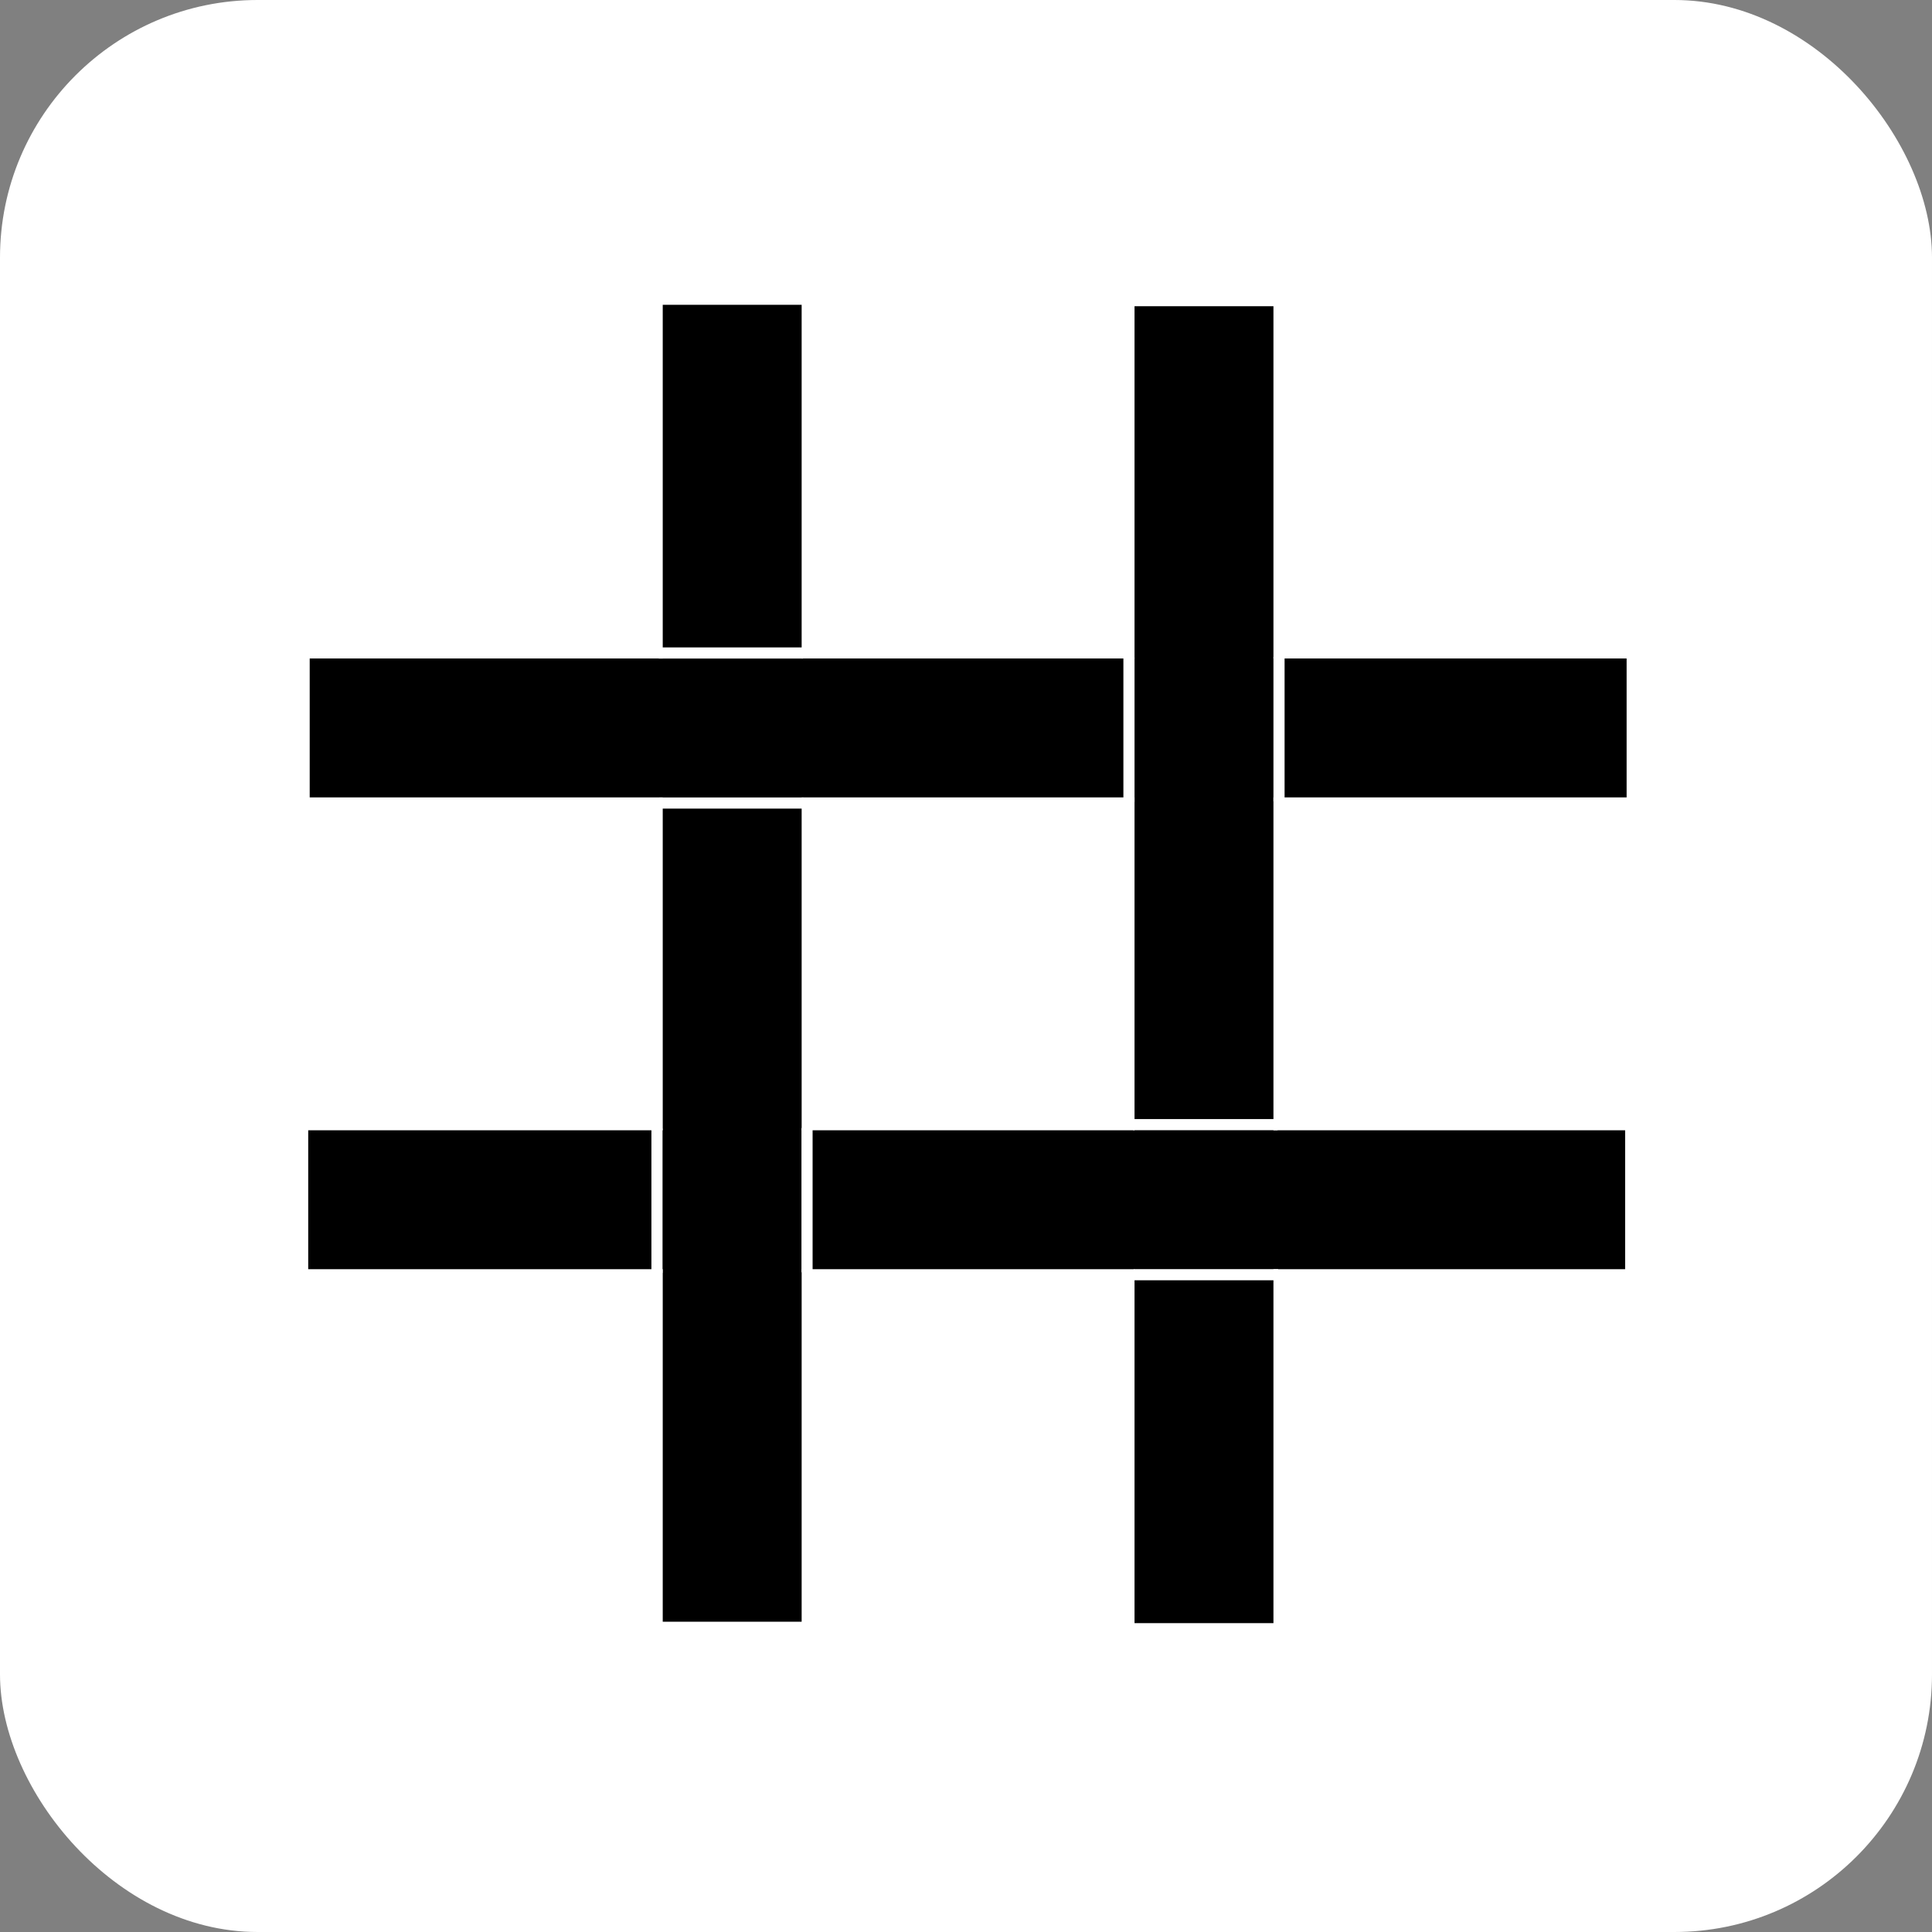
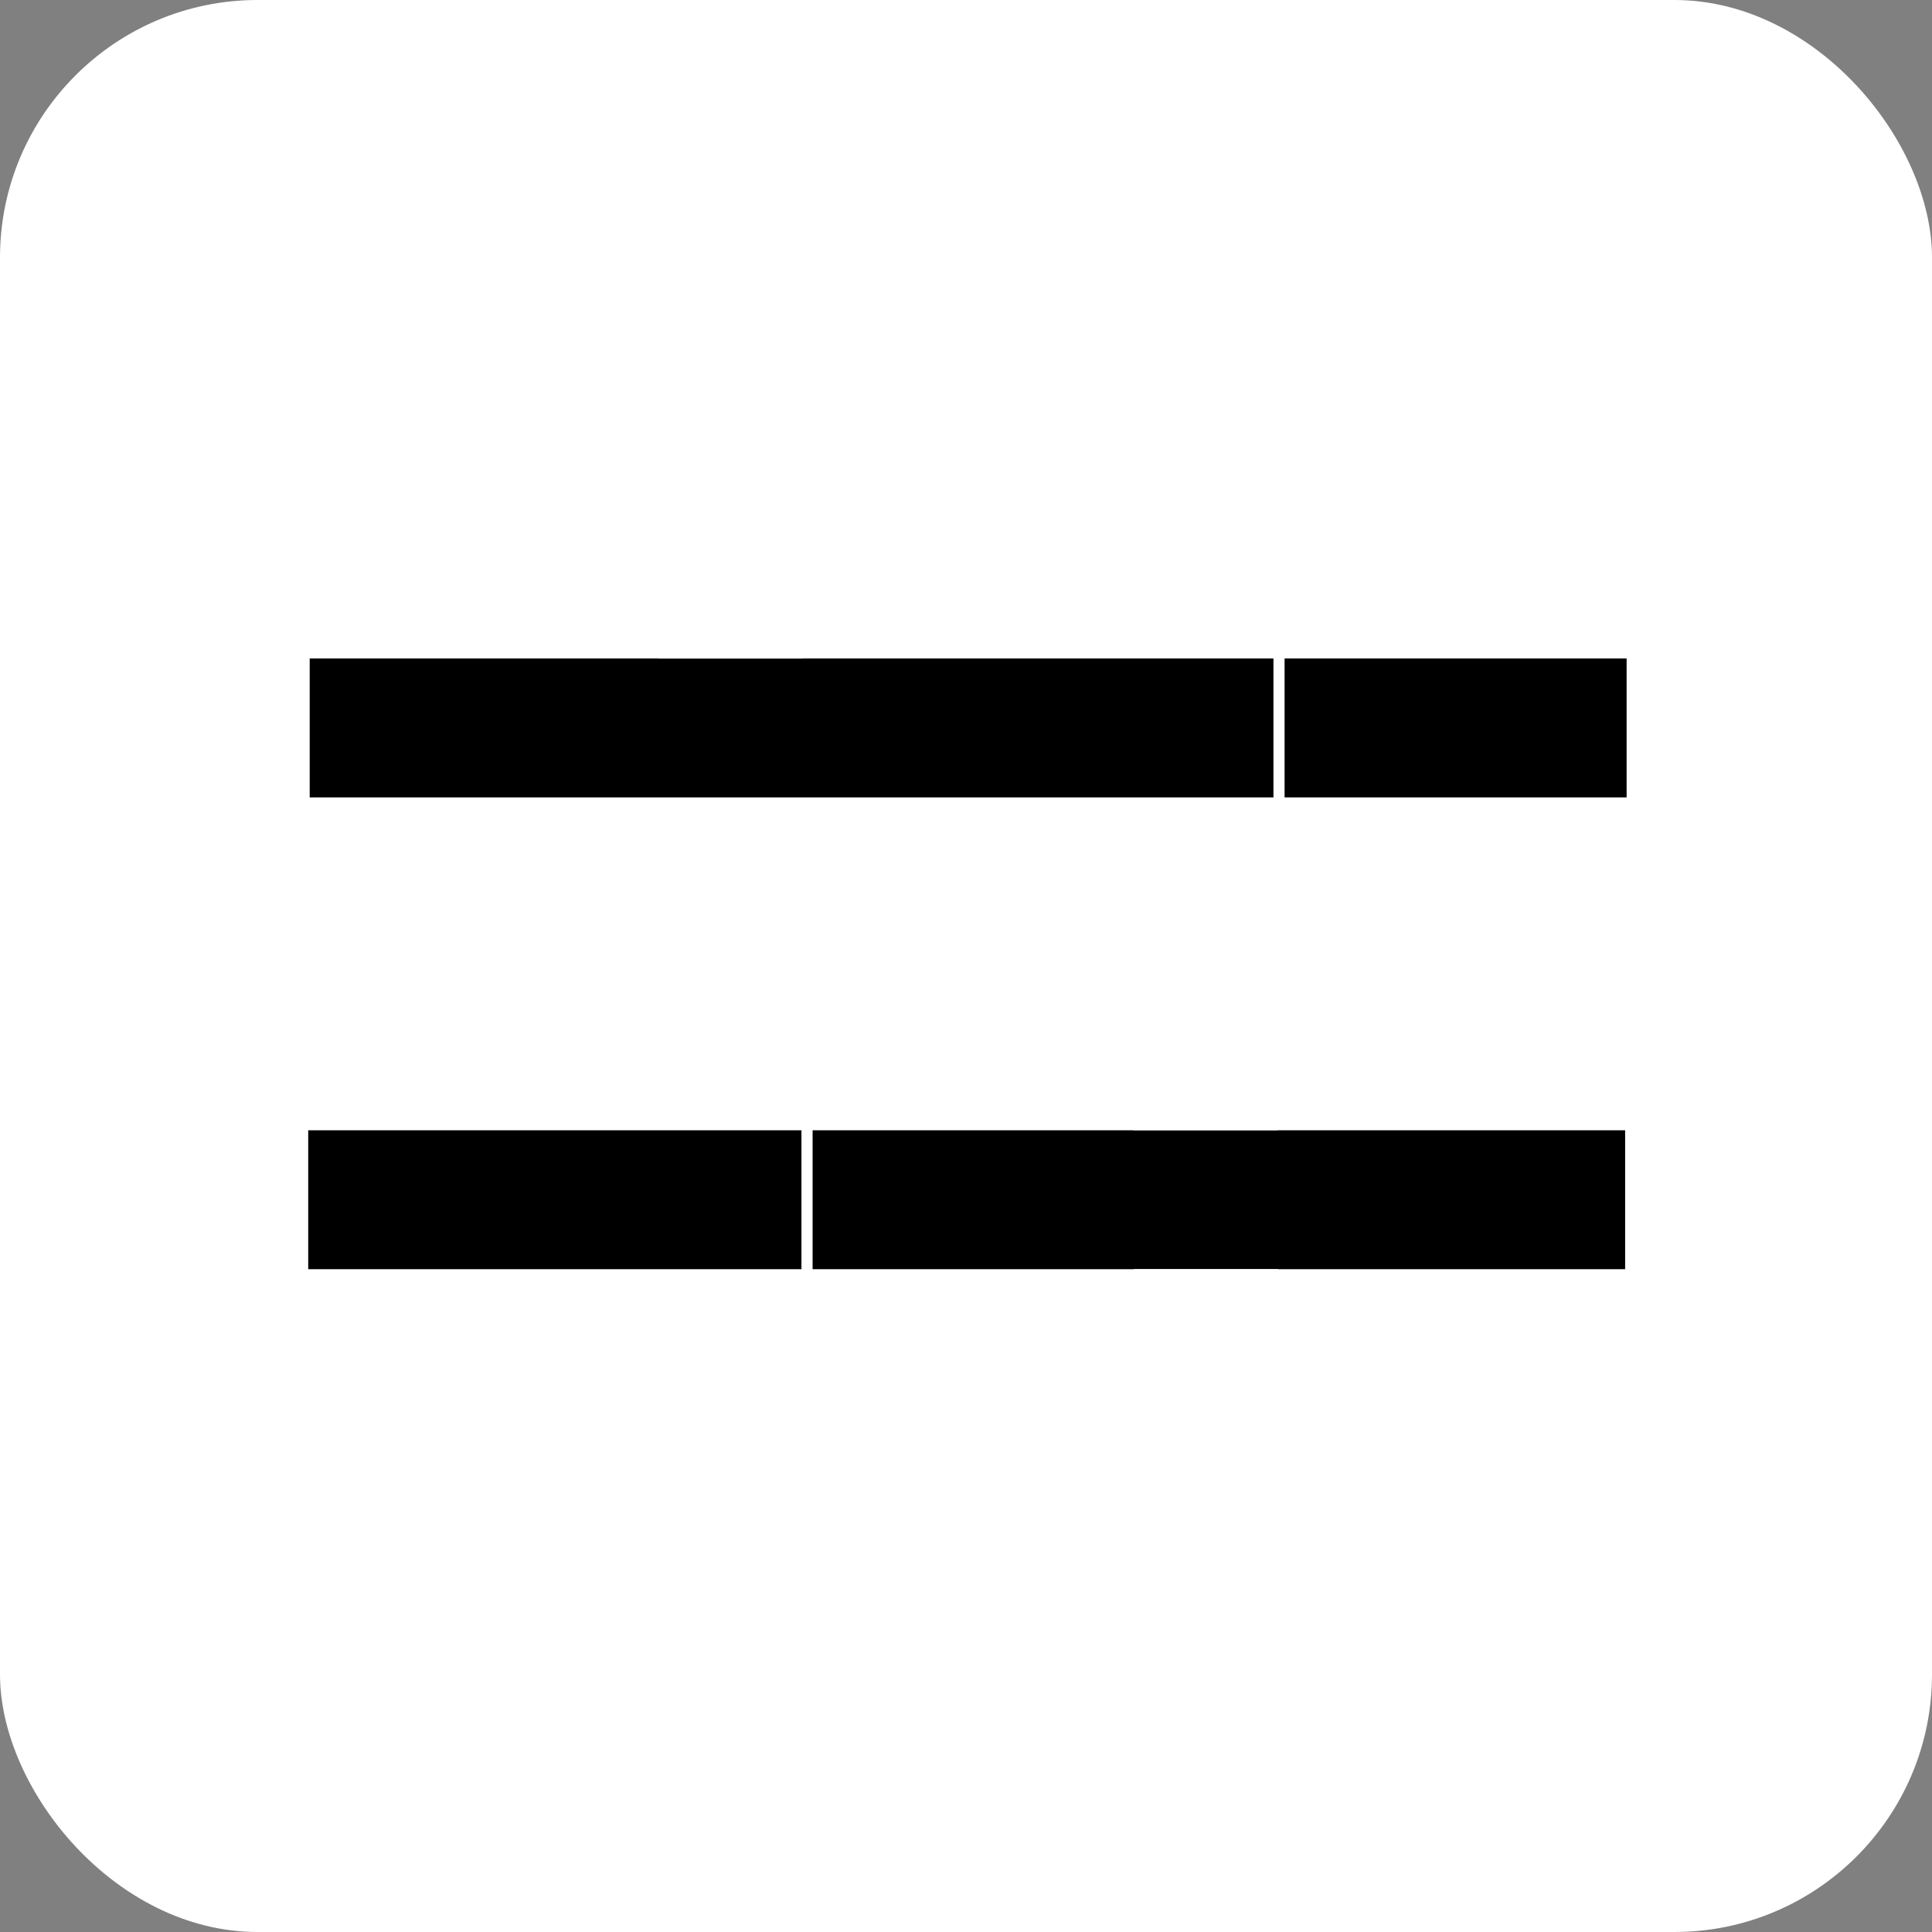
<svg xmlns="http://www.w3.org/2000/svg" xmlns:ns1="http://sodipodi.sourceforge.net/DTD/sodipodi-0.dtd" xmlns:ns2="http://www.inkscape.org/namespaces/inkscape" id="natürlich" width="30" height="30" viewBox="0 0 30 30" version="1.1" ns1:docname="gewebe_light.svg" ns2:version="0.92.4 (5da689c313, 2019-01-14)">
  <rect x="0" y="0" width="30" height="30" fill="#808080" stroke="none" />
  <defs id="defs9" />
  <ns1:namedview pagecolor="#ffffff" bordercolor="#666666" borderopacity="1" objecttolerance="10" gridtolerance="10" guidetolerance="10" ns2:pageopacity="0" ns2:pageshadow="2" ns2:window-width="2560" ns2:window-height="1017" id="namedview7" showgrid="false" showguides="true" ns2:guide-bbox="true" ns2:zoom="22.627417" ns2:cx="19.583307" ns2:cy="16.877721" ns2:window-x="-8" ns2:window-y="-8" ns2:window-maximized="1" ns2:current-layer="natürlich">
    <ns1:guide position="4.494,11.326" orientation="1,0" id="guide841" ns2:locked="false" />
    <ns1:guide position="-2.831,15.011" orientation="0,1" id="guide843" ns2:locked="false" />
    <ns1:guide position="15.011,19.146" orientation="1,0" id="guide845" ns2:locked="false" />
  </ns1:namedview>
  <rect id="Rechteck_619" data-name="Rechteck 619" width="30" height="30" rx="4" fill="#333" style="fill:#ffffff" />
  <rect style="opacity:1;fill:#000000;fill-opacity:1;stroke:none;stroke-width:3.114;stroke-miterlimit:4;stroke-dasharray:none;stroke-opacity:1" id="rect820" width="20.449" height="2.157" x="4.809" y="10.225" />
  <rect style="opacity:1;fill:#000000;fill-opacity:1;stroke:none;stroke-width:3.114;stroke-miterlimit:4;stroke-dasharray:none;stroke-opacity:1" id="rect820-4" width="20.449" height="2.157" x="4.786" y="17.551" />
  <g id="g885" transform="rotate(90,18.957,14.349)" style="fill:#000000">
-     <rect transform="scale(-1)" y="-15.689" x="-29.812" height="2.157" width="20.449" id="rect820-7" style="opacity:1;fill:#000000;fill-opacity:1;stroke:none;stroke-width:3.114;stroke-miterlimit:4;stroke-dasharray:none;stroke-opacity:1" />
-     <rect transform="scale(-1)" y="-23.015" x="-29.79" height="2.157" width="20.449" id="rect820-4-6" style="opacity:1;fill:#000000;fill-opacity:1;stroke:none;stroke-width:3.114;stroke-miterlimit:4;stroke-dasharray:none;stroke-opacity:1" />
-   </g>
+     </g>
  <g id="g851" style="fill:#ffffff">
    <rect y="10.053" x="10.229" height="0.173" width="2.24" id="rect887" style="opacity:1;fill:#ffffff;fill-opacity:1;stroke:none;stroke-width:4.598;stroke-miterlimit:4;stroke-dasharray:none;stroke-opacity:1" />
-     <rect y="12.383" x="10.238" height="0.173" width="2.24" id="rect887-3" style="opacity:1;fill:#ffffff;fill-opacity:1;stroke:none;stroke-width:4.598;stroke-miterlimit:4;stroke-dasharray:none;stroke-opacity:1" />
  </g>
  <g transform="translate(7.369,7.324)" id="g851-2" style="fill:#ffffff">
    <rect y="10.053" x="10.229" height="0.173" width="2.24" id="rect887-7" style="opacity:1;fill:#ffffff;fill-opacity:1;stroke:none;stroke-width:4.598;stroke-miterlimit:4;stroke-dasharray:none;stroke-opacity:1" />
    <rect y="12.383" x="10.238" height="0.173" width="2.24" id="rect887-3-5" style="opacity:1;fill:#ffffff;fill-opacity:1;stroke:none;stroke-width:4.598;stroke-miterlimit:4;stroke-dasharray:none;stroke-opacity:1" />
  </g>
  <g transform="rotate(90,15.013,14.987)" id="g851-2-7" style="fill:#ffffff">
    <rect y="10.053" x="10.229" height="0.173" width="2.24" id="rect887-7-9" style="opacity:1;fill:#ffffff;fill-opacity:1;stroke:none;stroke-width:4.598;stroke-miterlimit:4;stroke-dasharray:none;stroke-opacity:1" />
-     <rect y="12.383" x="10.238" height="0.173" width="2.24" id="rect887-3-5-0" style="opacity:1;fill:#ffffff;fill-opacity:1;stroke:none;stroke-width:4.598;stroke-miterlimit:4;stroke-dasharray:none;stroke-opacity:1" />
  </g>
  <g transform="rotate(90,7.692,14.979)" id="g851-2-7-5" style="fill:#ffffff">
    <rect y="10.053" x="10.229" height="0.173" width="2.24" id="rect887-7-9-7" style="opacity:1;fill:#ffffff;fill-opacity:1;stroke:none;stroke-width:4.598;stroke-miterlimit:4;stroke-dasharray:none;stroke-opacity:1" />
-     <rect y="12.383" x="10.238" height="0.173" width="2.24" id="rect887-3-5-0-4" style="opacity:1;fill:#ffffff;fill-opacity:1;stroke:none;stroke-width:4.598;stroke-miterlimit:4;stroke-dasharray:none;stroke-opacity:1" />
  </g>
</svg>